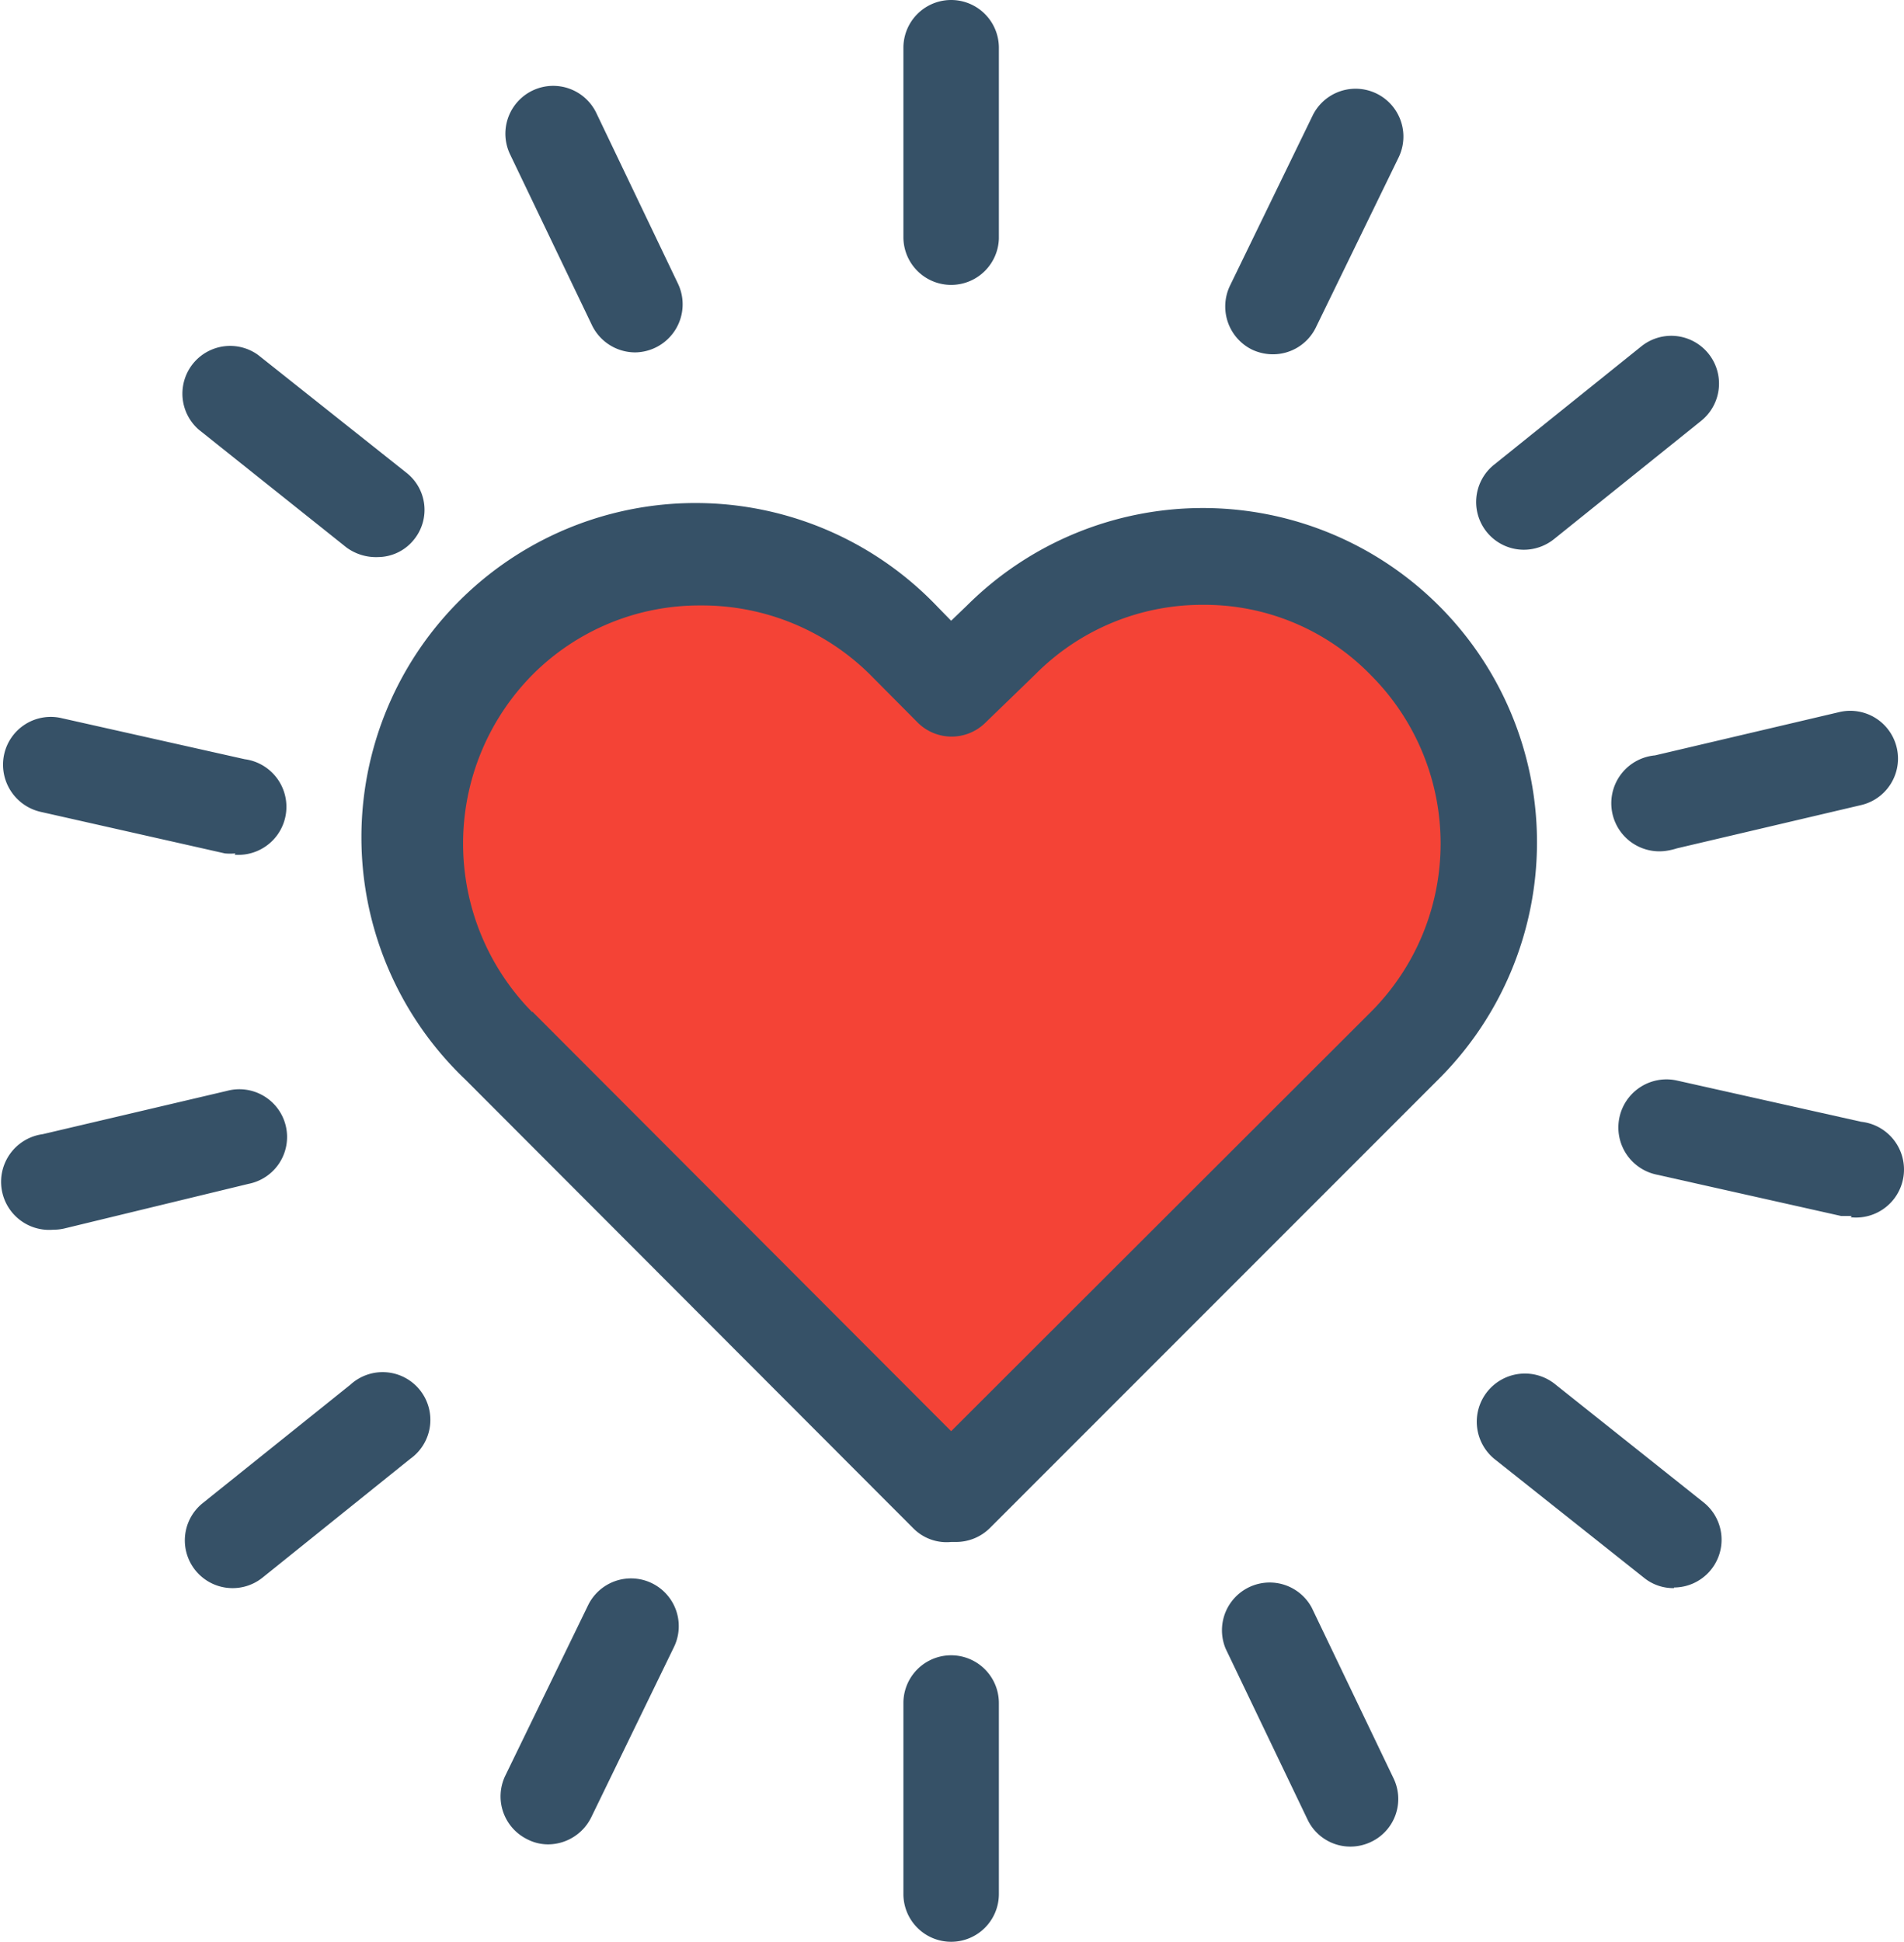
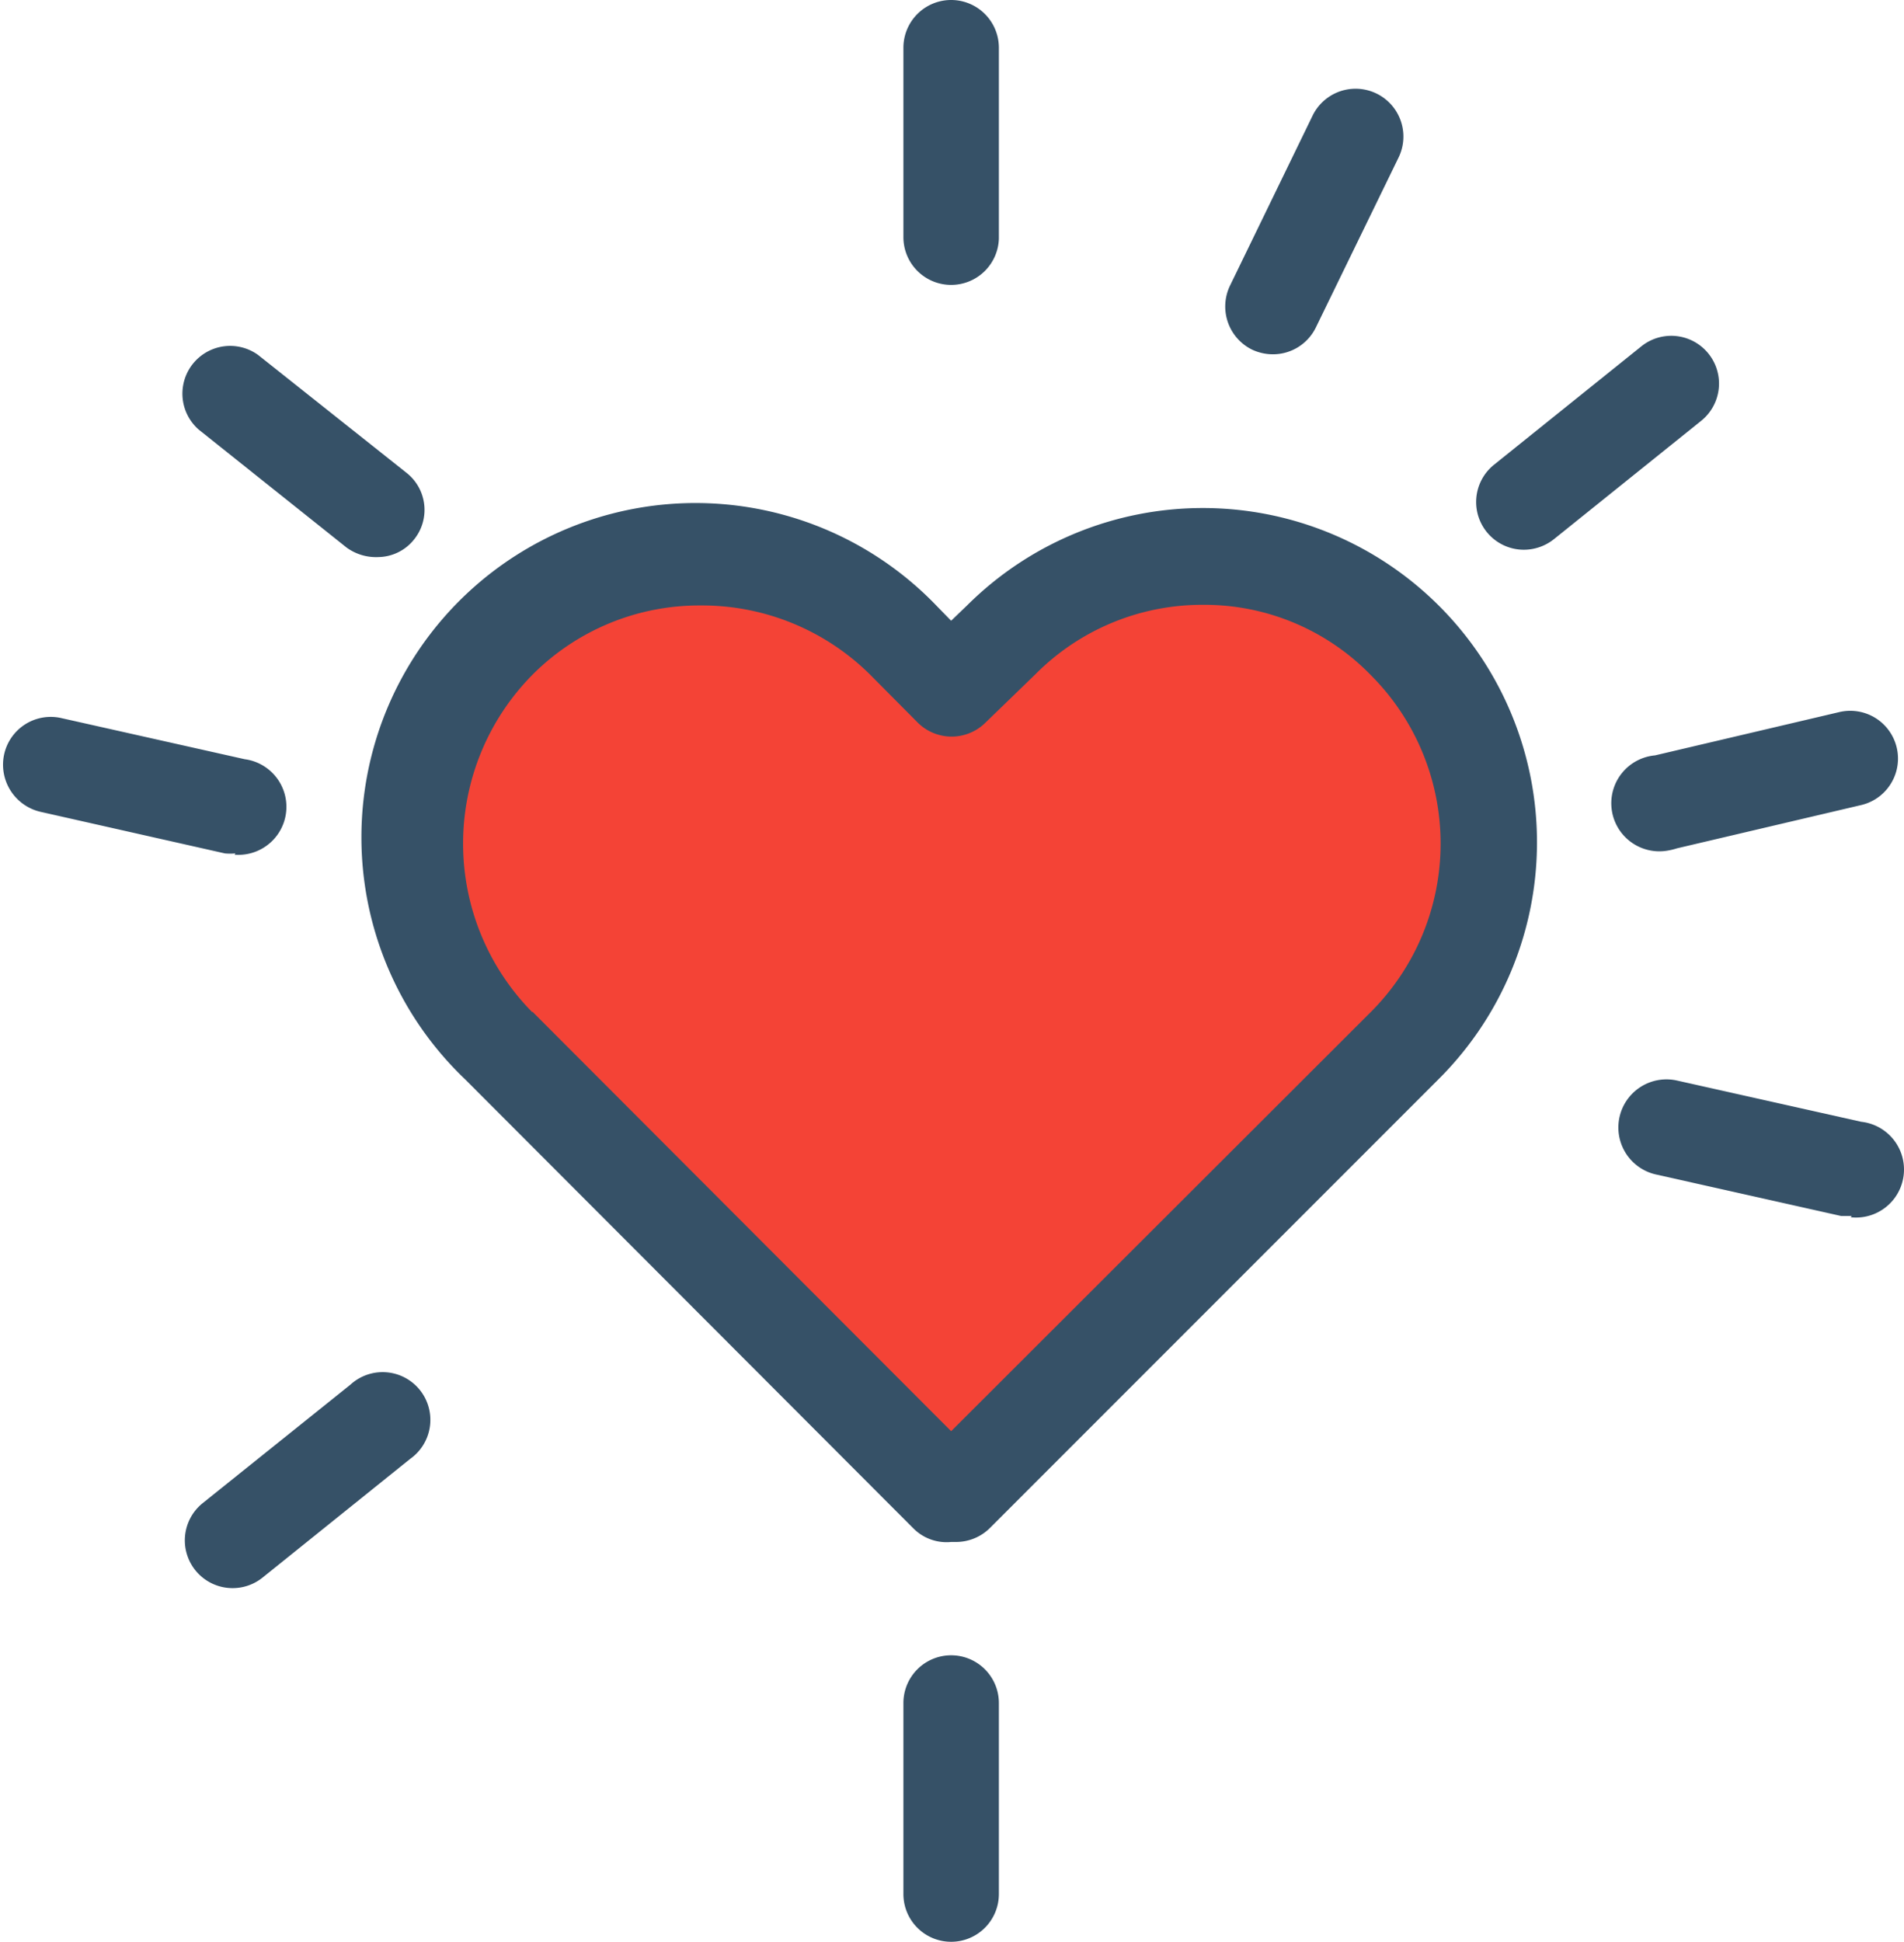
<svg xmlns="http://www.w3.org/2000/svg" width="59.834" height="61" viewBox="0 0 59.834 61">
  <g id="passion" transform="translate(-5.11 -4.5)">
    <path id="Path_2214" data-name="Path 2214" d="M20.78,37.34l14.11,14.1L35,51.3l.14.14,14.1-14.1a9,9,0,0,0,0-12.68A8.73,8.73,0,0,0,42.92,22a8.86,8.86,0,0,0-6.33,2.61L35,26.13l-1.51-1.52A8.994,8.994,0,1,0,20.78,37.34Z" fill="#f44336" />
    <path id="Path_2215" data-name="Path 2215" d="M35.16,52.94H35a1.47,1.47,0,0,1-1.19-.43L19.72,38.4h0A10.5,10.5,0,1,1,34.57,23.56L35,24l.5-.48A10.5,10.5,0,0,1,50.32,38.4L36.22,52.5a1.51,1.51,0,0,1-1.06.44ZM21.84,36.28,35,49.46,48.2,36.28a7.48,7.48,0,0,0,0-10.56,7.29,7.29,0,0,0-5.28-2.22,7.38,7.38,0,0,0-5.27,2.18l-1.58,1.53a1.51,1.51,0,0,1-2.11,0l-1.51-1.52a7.5,7.5,0,0,0-5.33-2.17,7.4,7.4,0,0,0-5.28,2.18,7.54,7.54,0,0,0,0,10.6Z" fill="#365167" />
    <path id="Path_2216" data-name="Path 2216" d="M35,13.45a1.5,1.5,0,0,1-1.5-1.5V6a1.5,1.5,0,1,1,3,0v6A1.5,1.5,0,0,1,35,13.45Z" fill="#365167" />
    <path id="Path_2217" data-name="Path 2217" d="M35,65.5A1.5,1.5,0,0,1,33.5,64V58a1.5,1.5,0,0,1,3,0v6A1.5,1.5,0,0,1,35,65.5Z" fill="#365167" />
    <path id="Path_2218" data-name="Path 2218" d="M57.46,31.23a1.51,1.51,0,1,1-.34-3l5.79-1.36a1.5,1.5,0,0,1,.69,2.92l-5.79,1.36A2.09,2.09,0,0,1,57.46,31.23Z" fill="#365167" />
-     <path id="Path_2219" data-name="Path 2219" d="M6.79,43.13a1.51,1.51,0,0,1-.34-3l5.79-1.36a1.5,1.5,0,1,1,.68,2.92l-5.78,1.4A1.45,1.45,0,0,1,6.79,43.13Z" fill="#365167" />
    <path id="Path_2220" data-name="Path 2220" d="M63.3,42.7h-.33l-5.8-1.3a1.512,1.512,0,1,1,.62-2.96l5.81,1.3a1.509,1.509,0,0,1-.33,3Z" fill="#365167" />
    <path id="Path_2221" data-name="Path 2221" d="M12.51,31.31a1.84,1.84,0,0,1-.33,0L6.37,30a1.52,1.52,0,0,1-1.13-1.8A1.5,1.5,0,0,1,7,27.05l5.8,1.3a1.509,1.509,0,0,1-.32,3Z" fill="#365167" />
-     <path id="Path_2222" data-name="Path 2222" d="M57.71,54.39a1.46,1.46,0,0,1-.93-.32l-4.66-3.7A1.513,1.513,0,1,1,54,48l4.65,3.7a1.5,1.5,0,0,1-.93,2.67Z" fill="#365167" />
    <path id="Path_2223" data-name="Path 2223" d="M17,22a1.57,1.57,0,0,1-1-.3L11.36,18a1.5,1.5,0,0,1,1.86-2.35l4.66,3.7a1.48,1.48,0,0,1,.24,2.1A1.46,1.46,0,0,1,17,22Z" fill="#365167" />
-     <path id="Path_2224" data-name="Path 2224" d="M47.55,62.51a1.49,1.49,0,0,1-1.35-.85L43.63,56.3a1.5,1.5,0,0,1,2.7-1.3l2.57,5.36a1.49,1.49,0,0,1-.7,2,1.51,1.51,0,0,1-.65.15Z" fill="#365167" />
-     <path id="Path_2225" data-name="Path 2225" d="M25.07,15.57a1.51,1.51,0,0,1-1.36-.86L21.14,9.35a1.5,1.5,0,1,1,2.71-1.3l2.57,5.37a1.51,1.51,0,0,1-1.35,2.15Z" fill="#365167" />
    <path id="Path_2226" data-name="Path 2226" d="M53,21.77a1.5,1.5,0,0,1-.94-2.67l4.63-3.72a1.5,1.5,0,0,1,1.88,2.34l-4.63,3.72a1.52,1.52,0,0,1-.94.33Z" fill="#365167" />
    <path id="Path_2227" data-name="Path 2227" d="M12.42,54.39a1.5,1.5,0,0,1-.94-2.67L16.12,48A1.5,1.5,0,1,1,18,50.33l-4.64,3.73a1.5,1.5,0,0,1-.94.33Z" fill="#365167" />
    <path id="Path_2228" data-name="Path 2228" d="M45.11,15.63a1.55,1.55,0,0,1-.66-.15,1.51,1.51,0,0,1-.69-2l2.6-5.35a1.5,1.5,0,1,1,2.7,1.32l-2.6,5.34a1.5,1.5,0,0,1-1.35.84Z" fill="#365167" />
-     <path id="Path_2229" data-name="Path 2229" d="M22.34,62.44a1.43,1.43,0,0,1-.66-.16,1.5,1.5,0,0,1-.69-2l2.6-5.35a1.5,1.5,0,0,1,2.7,1.31l-2.6,5.35a1.52,1.52,0,0,1-1.35.85Z" fill="#365167" />
  </g>
</svg>